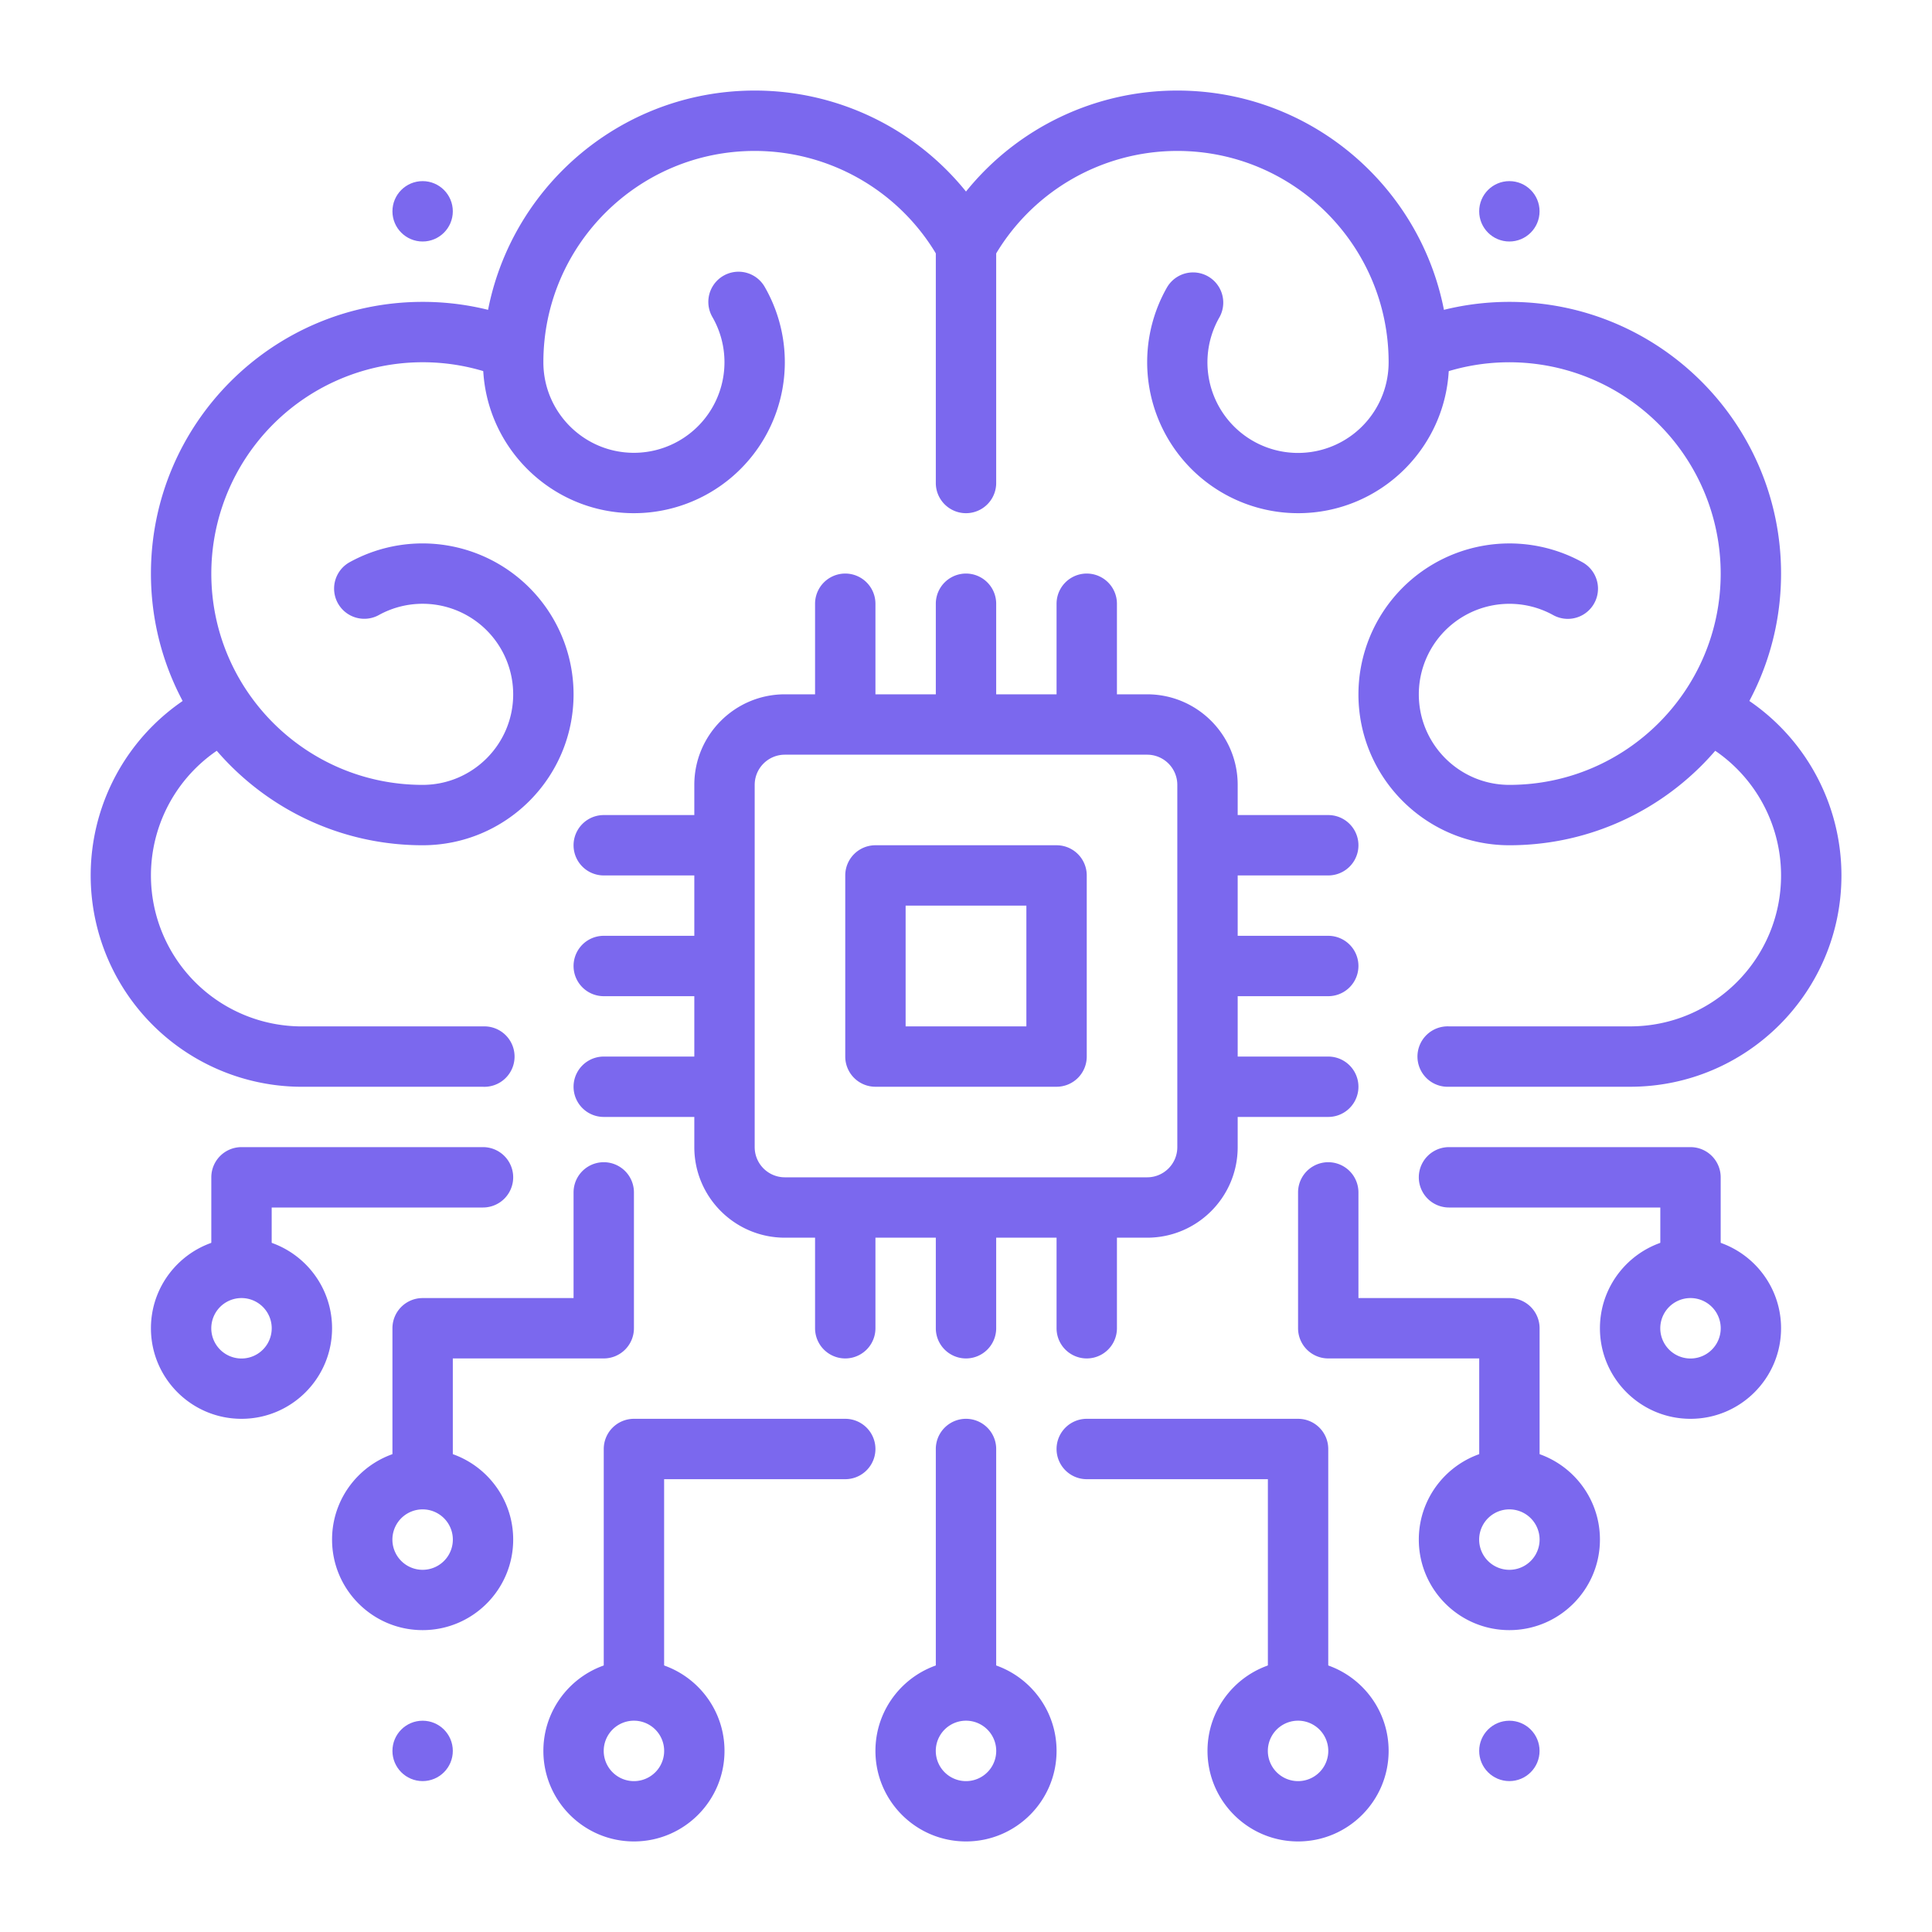
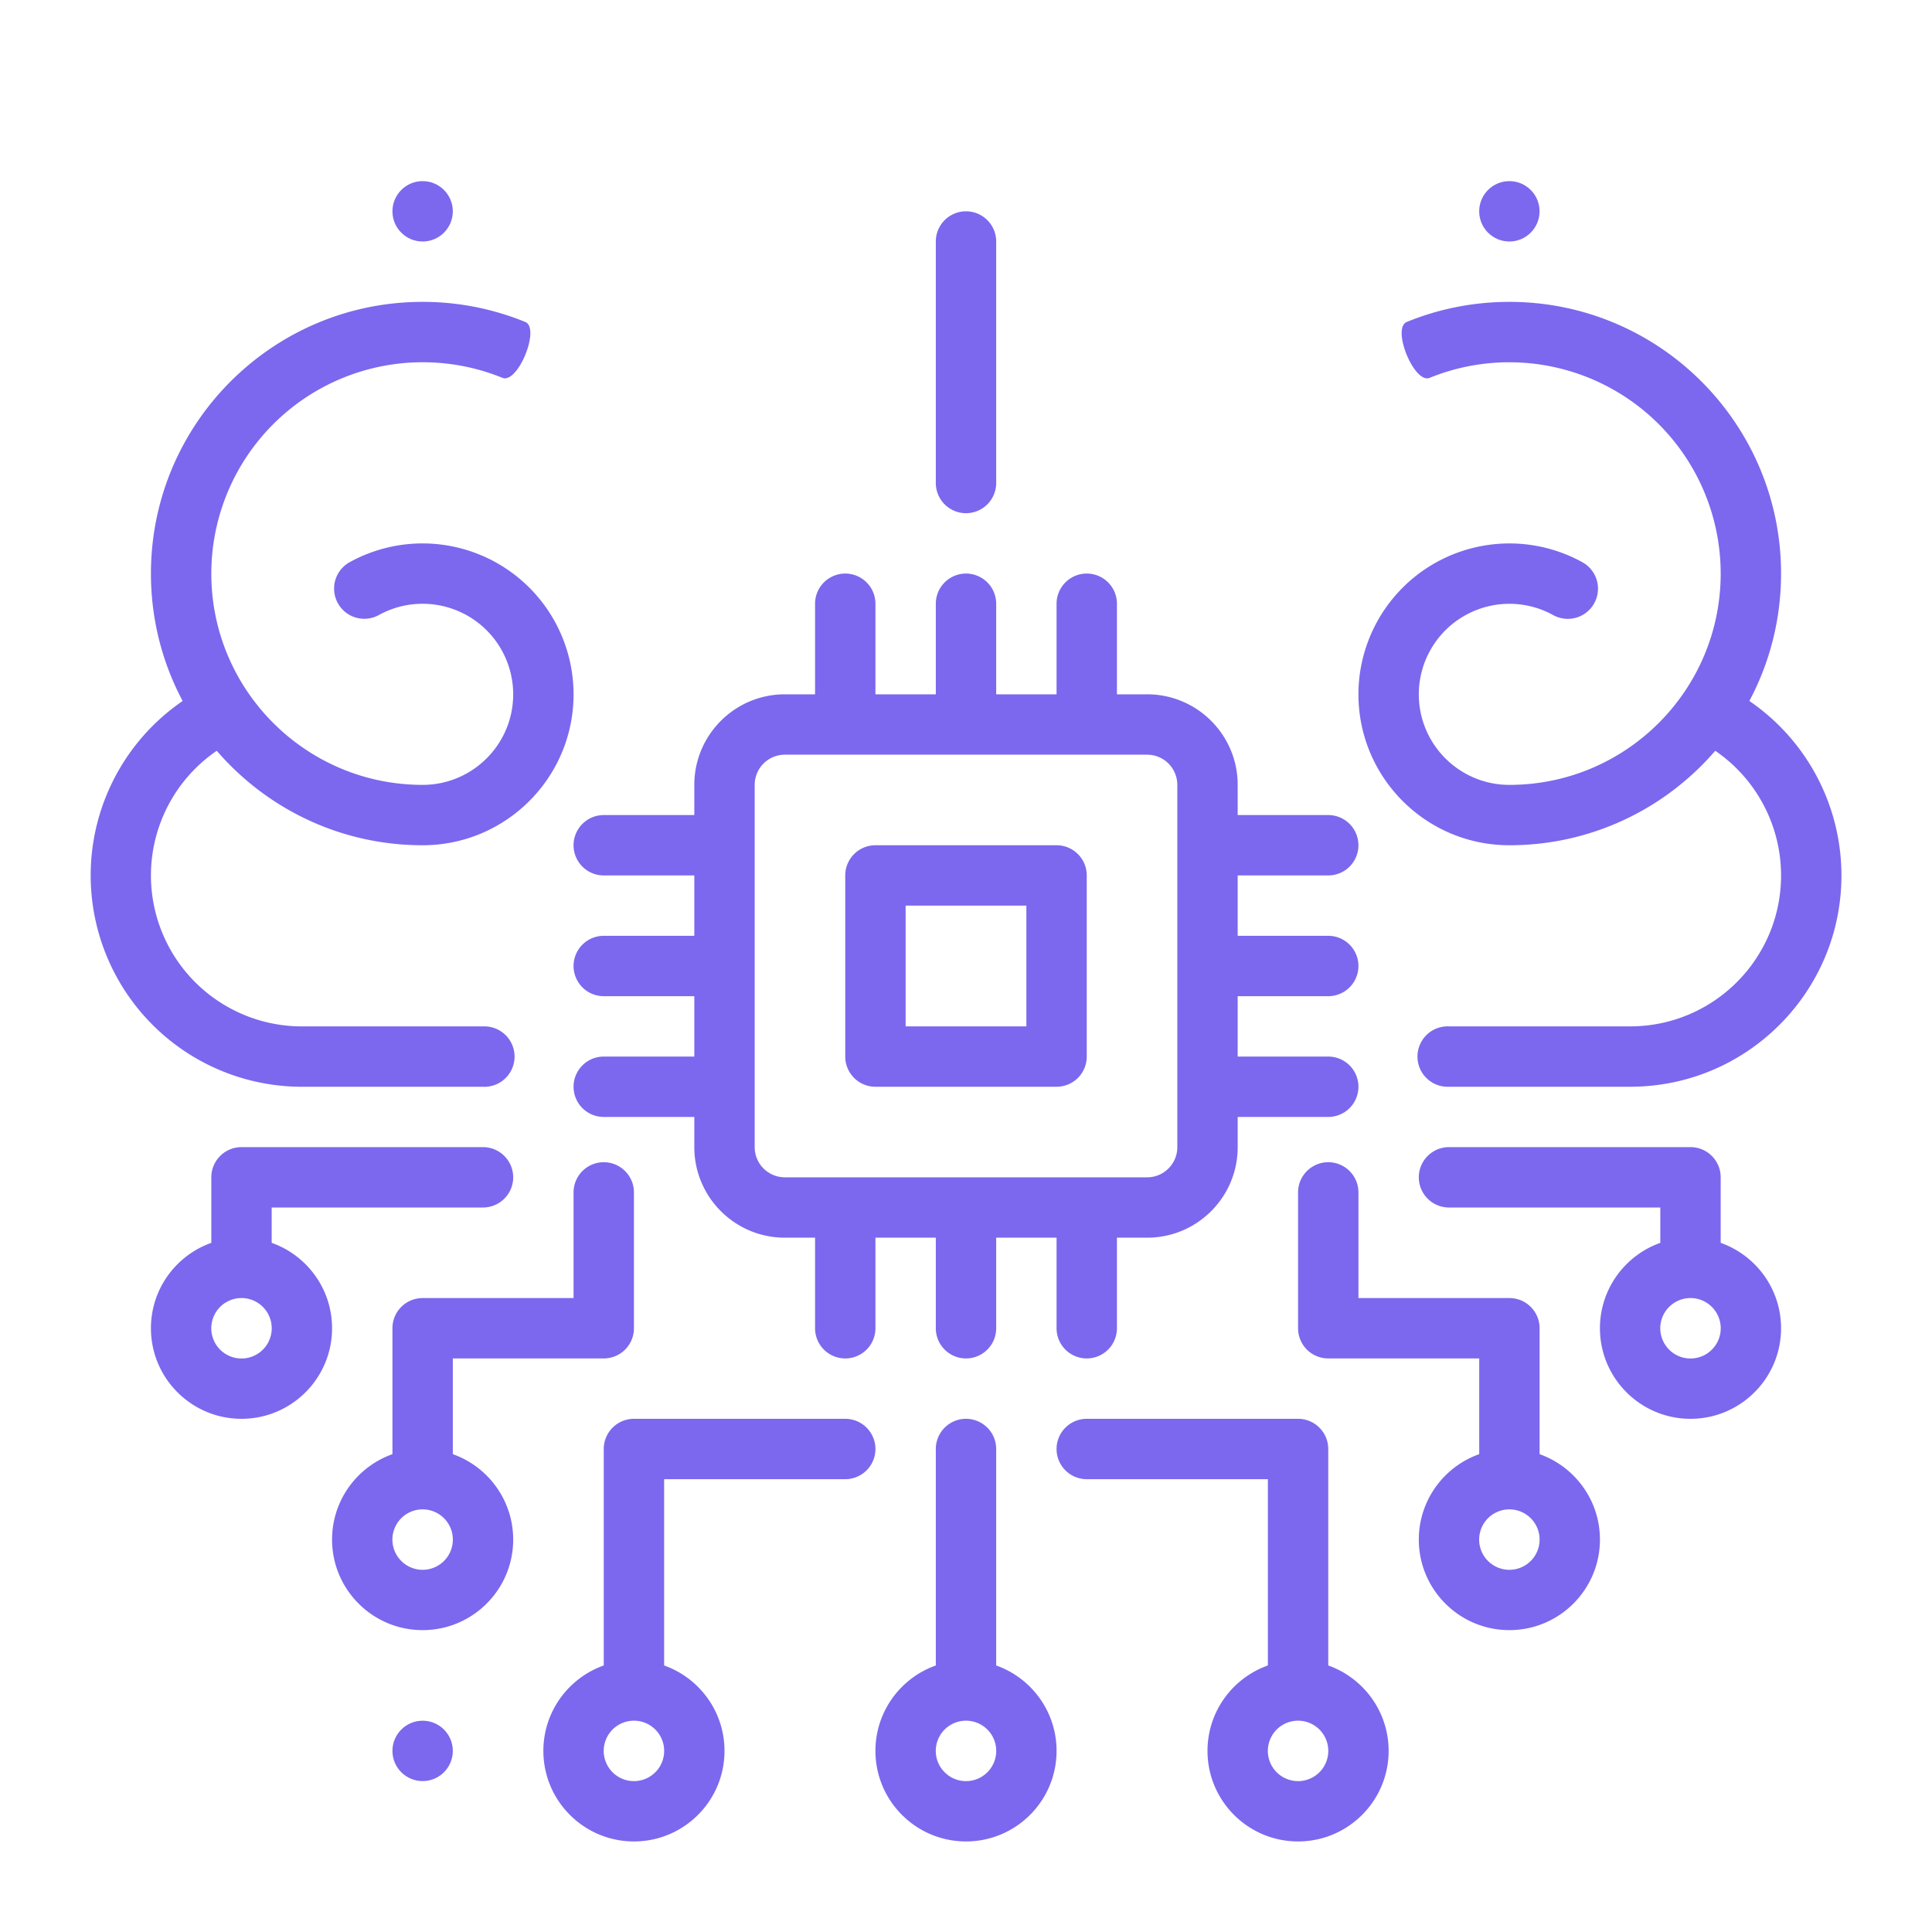
<svg xmlns="http://www.w3.org/2000/svg" version="1.1" width="512" height="512" x="0" y="0" viewBox="0 0 64 64" style="enable-background:new 0 0 512 512" xml:space="preserve" fill-rule="evenodd" class="">
  <g>
-     <path d="M38.67 9.5A5.002 5.002 0 0 0 43 17c2.76 0 5-2.24 5-5 0-4.968-4.033-9-9-9a8.984 8.984 0 0 0-7 3.345A8.984 8.984 0 0 0 25 3c-4.967 0-9 4.033-9 9 0 2.76 2.24 5 5 5a5.002 5.002 0 0 0 4.33-7.5 1 1 0 0 0-1.731 1.002A3.001 3.001 0 0 1 21 15c-1.656 0-3-1.345-3-3 0-3.864 3.137-7 7-7a7.002 7.002 0 0 1 6.126 3.611 1 1 0 0 0 1.749 0A7.002 7.002 0 0 1 39 5c3.864 0 7 3.137 7 7a3.001 3.001 0 1 1-5.599-1.499 1 1 0 0 0-1.73-1.002z" fill="#7b68ee" opacity="1" data-original="#000000" class="" />
    <path d="M17.399 10.665A8.969 8.969 0 0 0 14 10c-4.967 0-9 4.033-9 9s4.033 9 9 9c2.76 0 5-2.24 5-5a5.002 5.002 0 0 0-7.422-4.374 1 1 0 0 0 .97 1.749A3.001 3.001 0 0 1 17 23c0 1.655-1.344 3-3 3-3.863 0-7-3.137-7-7a7.004 7.004 0 0 1 9.643-6.484c.51.209 1.267-1.643.756-1.852zM47.358 12.517A7.003 7.003 0 0 1 57 19c0 3.864-3.137 7-7 7-1.656 0-3-1.344-3-3a3.001 3.001 0 0 1 4.45-2.625 1 1 0 0 0 .971-1.749A5.002 5.002 0 0 0 45 23c0 2.76 2.24 5 5 5 4.967 0 9-4.032 9-9s-4.033-9-9-9c-1.202 0-2.35.237-3.399.665-.51.21.246 2.06.757 1.852zM21 55c-1.656 0-3 1.345-3 3 0 1.656 1.344 3 3 3s3-1.344 3-3c0-1.655-1.344-3-3-3zm0 2a1 1 0 1 1 0 2.002A1 1 0 0 1 21 57zM14 48c-1.656 0-3 1.345-3 3 0 1.656 1.344 3 3 3s3-1.344 3-3c0-1.655-1.344-3-3-3zm0 2a1 1 0 1 1 0 2.002A1 1 0 0 1 14 50zM8 41c-1.656 0-3 1.345-3 3 0 1.656 1.344 3 3 3s3-1.344 3-3c0-1.655-1.344-3-3-3zm0 2a1 1 0 1 1 0 2.002A1 1 0 0 1 8 43zM43 55c-1.656 0-3 1.345-3 3 0 1.656 1.344 3 3 3s3-1.344 3-3c0-1.655-1.344-3-3-3zm0 2a1 1 0 1 1 0 2.002A1 1 0 0 1 43 57zM50 48c-1.655 0-3 1.345-3 3 0 1.656 1.345 3 3 3s3-1.344 3-3c0-1.655-1.344-3-3-3zm0 2a1 1 0 1 1 0 2.002A1 1 0 0 1 50 50zM56 41c-1.655 0-3 1.345-3 3 0 1.656 1.345 3 3 3s3-1.344 3-3c0-1.655-1.344-3-3-3zm0 2a1 1 0 1 1 0 2.002A1 1 0 0 1 56 43zM32 55c-1.656 0-3 1.345-3 3 0 1.656 1.344 3 3 3s3-1.344 3-3c0-1.655-1.344-3-3-3zm0 2a1 1 0 1 1 0 2.002A1 1 0 0 1 32 57zM41 26c0-1.656-1.344-3-3-3H26c-1.655 0-3 1.344-3 3v12c0 1.657 1.345 3 3 3h12c1.656 0 3-1.343 3-3zm-2 0v12c0 .553-.448 1-1 1H26a1 1 0 0 1-1-1V26a1 1 0 0 1 1-1h12a1 1 0 0 1 1 1z" fill="#7b68ee" opacity="1" data-original="#000000" class="" />
    <path d="M36 29a1 1 0 0 0-1-1h-6a1 1 0 0 0-1 1v6a1 1 0 0 0 1 1h6a1 1 0 0 0 1-1zm-2 1v4h-4v-4zM7.015 22.668a7.002 7.002 0 0 0 2.986 13.333H16a1.001 1.001 0 1 0 0-2h-5.998A5.002 5.002 0 0 1 5 29a5.006 5.006 0 0 1 2.871-4.525c.498-.235-.357-2.044-.855-1.808zM48.002 36H54c3.864 0 7-3.136 7-7a7.002 7.002 0 0 0-4.015-6.332c-.498-.236-1.353 1.573-.854 1.808A5.006 5.006 0 0 1 59 29c0 2.76-2.24 5-5.001 5h-5.998a1.001 1.001 0 1 0 0 2zM31 40v4a1 1 0 0 0 2 0v-4zM31 48v8h2v-8a1 1 0 0 0-2 0zM36 49h6v7H44v-8a1 1 0 0 0-1-1h-7a1 1 0 1 0 0 2zM48 40h7v2h2v-3a1 1 0 0 0-1-1h-8a1 1 0 0 0 0 2zM16 38H8a1 1 0 0 0-1 1v3h2v-2h7a1 1 0 0 0 0-2zM43 39.5V44a1 1 0 0 0 1 1h5.001v4h2v-5A1 1 0 0 0 50 43h-5v-3.5a1 1 0 0 0-2 0zM19 39.5V43h-5a1 1 0 0 0-1 1v5h2v-4h5a1 1 0 0 0 1-1v-4.5a1 1 0 0 0-2 0zM28 47h-7a1 1 0 0 0-1 1v8H22v-7h6a1 1 0 1 0 0-2zM24 31h-4a1 1 0 0 0 0 2h4zM31 20v4h2v-4a1 1 0 0 0-2 0zM31 8v8a1 1 0 0 0 2 0V8a1 1 0 0 0-2 0z" fill="#7b68ee" opacity="1" data-original="#000000" class="" />
    <g stroke-width=".378">
      <path d="M44 31h-4v2h4a1 1 0 0 0 0-2zM27 40v4a1 1 0 0 0 2 0v-4zM24 27h-4a1 1 0 0 0 0 2h4zM27 20v4h2v-4a1 1 0 0 0-2 0zM44 27h-4v2h4a1 1 0 0 0 0-2zM35 40v4a1 1 0 0 0 2 0v-4zM24 35h-4a1 1 0 0 0 0 2h4zM35 20v4h2v-4a1 1 0 0 0-2 0zM44 35h-4v2h4a1 1 0 0 0 0-2z" fill="#7b68ee" opacity="1" data-original="#000000" class="" />
    </g>
    <circle cx="14" cy="58.001" r="1" fill="#7b68ee" opacity="1" data-original="#000000" class="" />
-     <circle cx="50" cy="58.001" r="1" fill="#7b68ee" opacity="1" data-original="#000000" class="" />
    <circle cx="14" cy="7" r="1" fill="#7b68ee" opacity="1" data-original="#000000" class="" />
    <circle cx="50" cy="7" r="1" fill="#7b68ee" opacity="1" data-original="#000000" class="" />
  </g>
</svg>